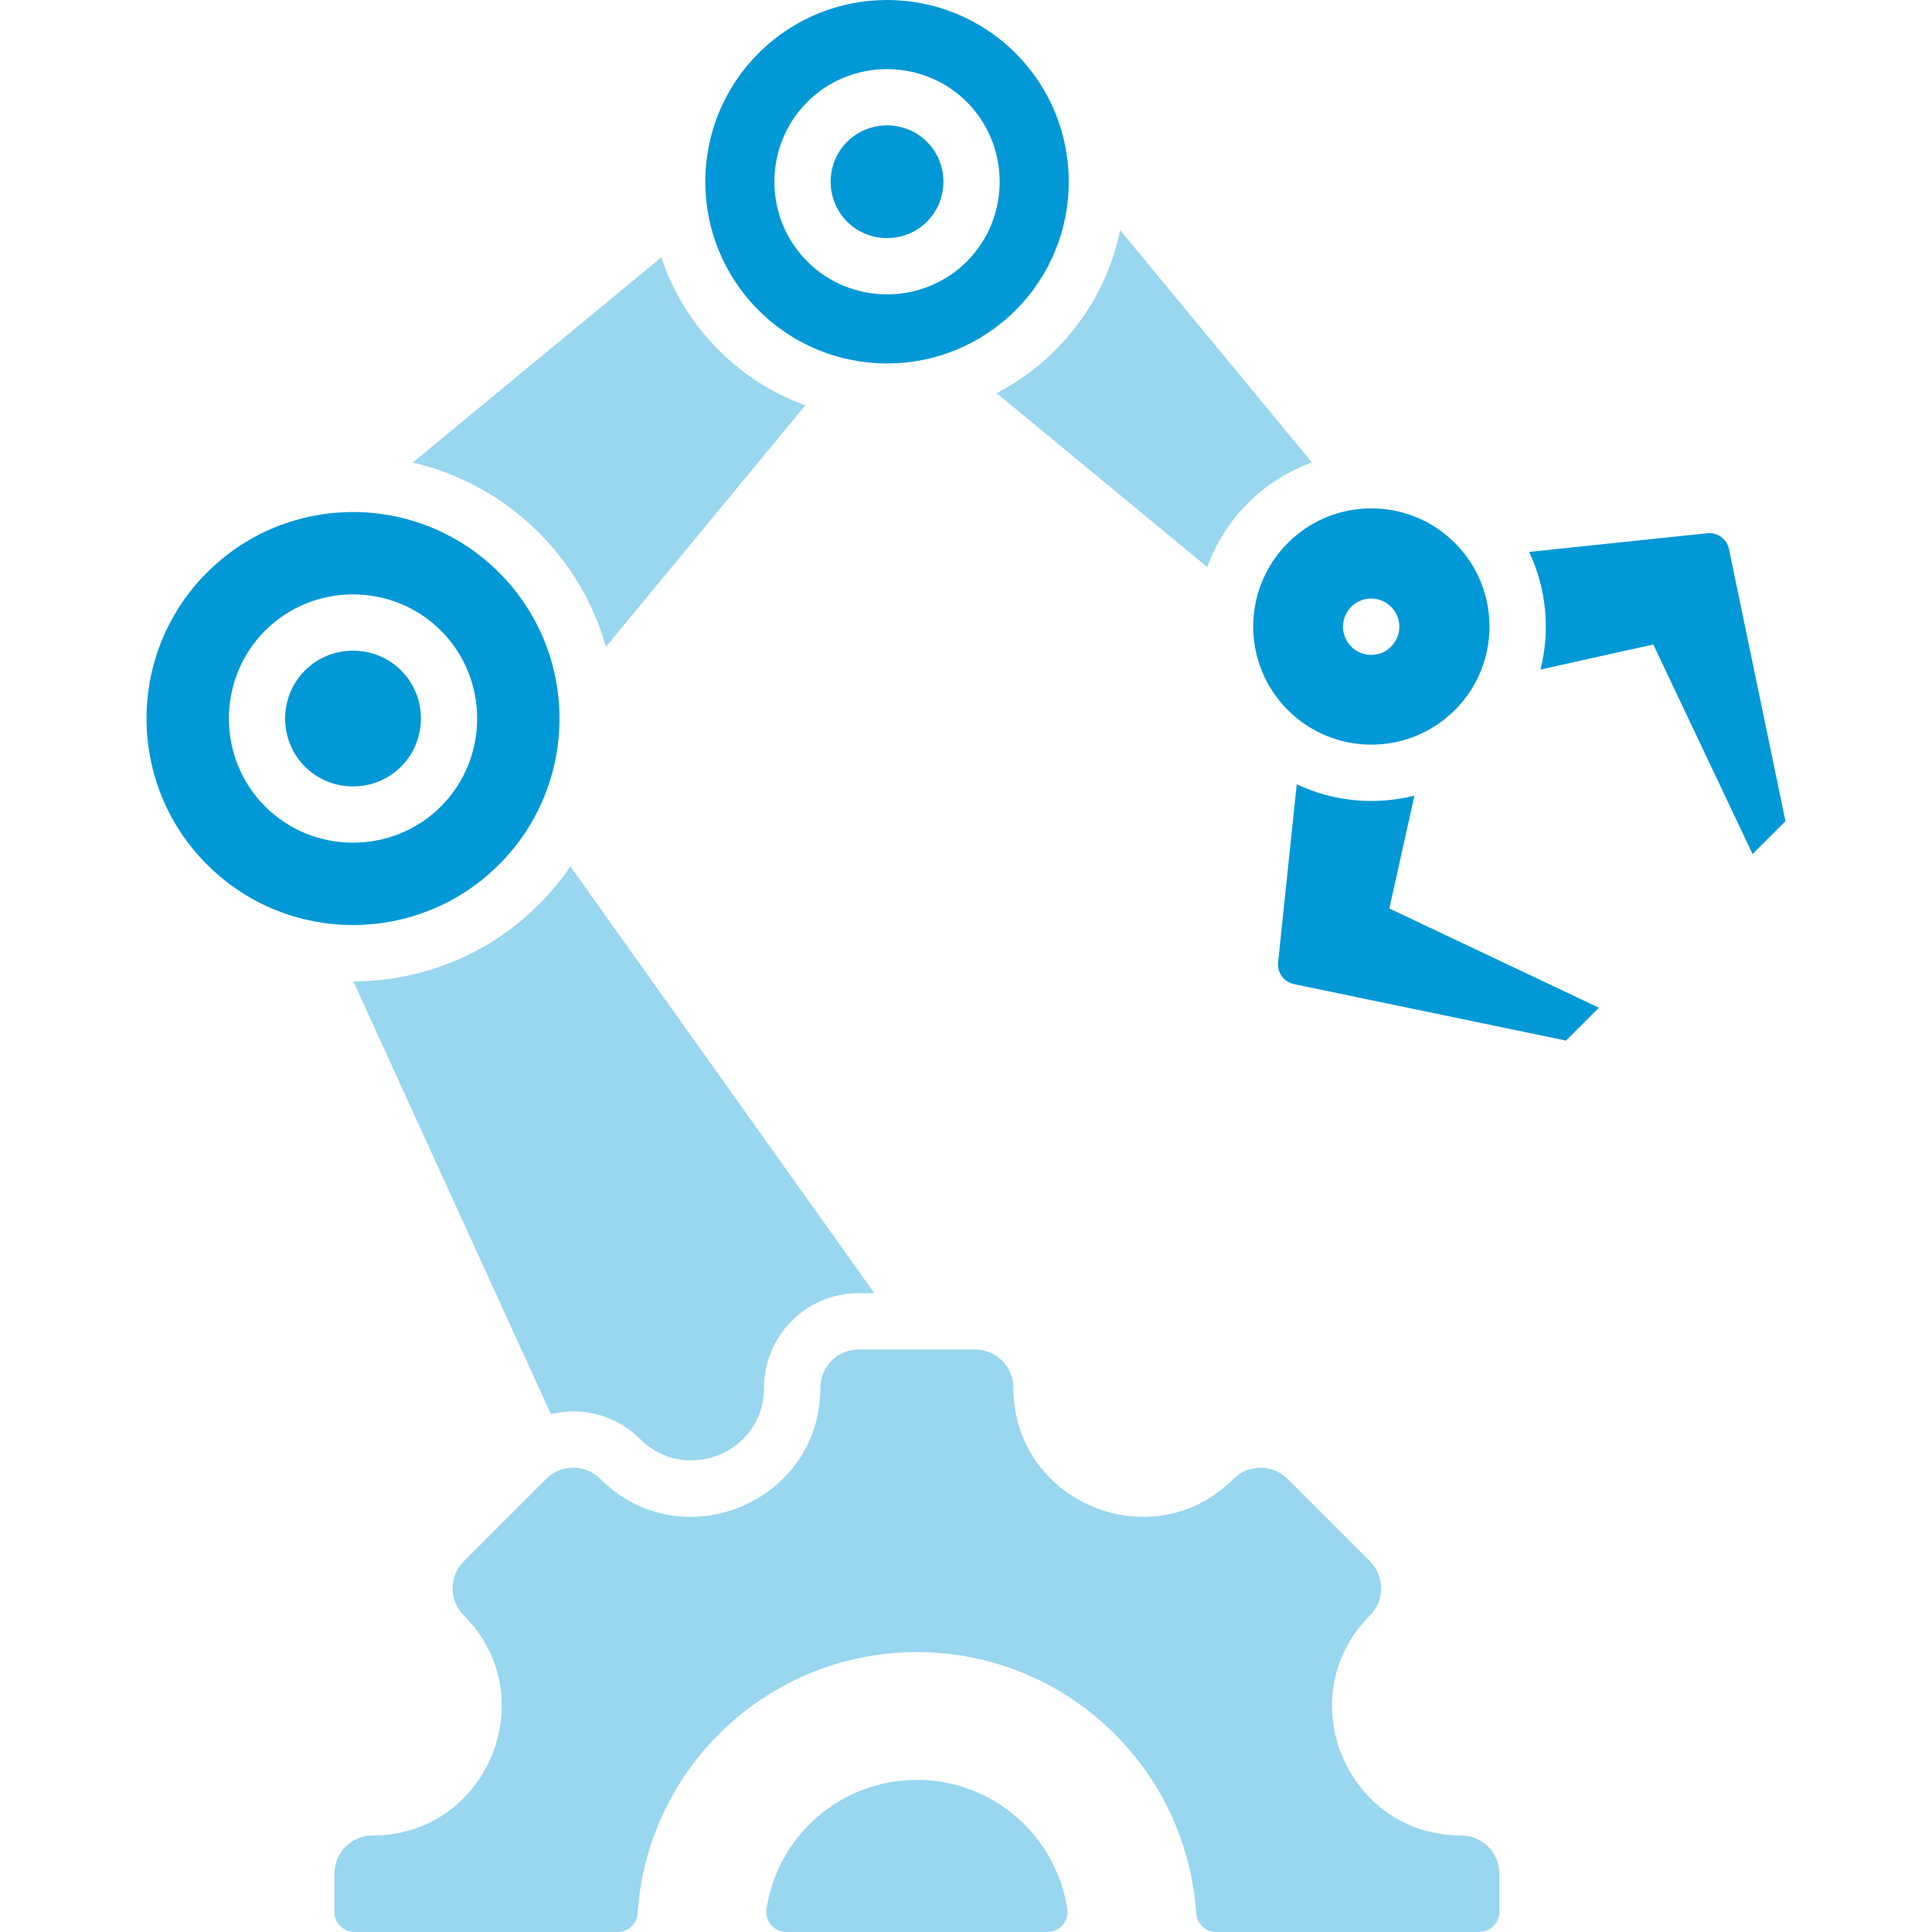
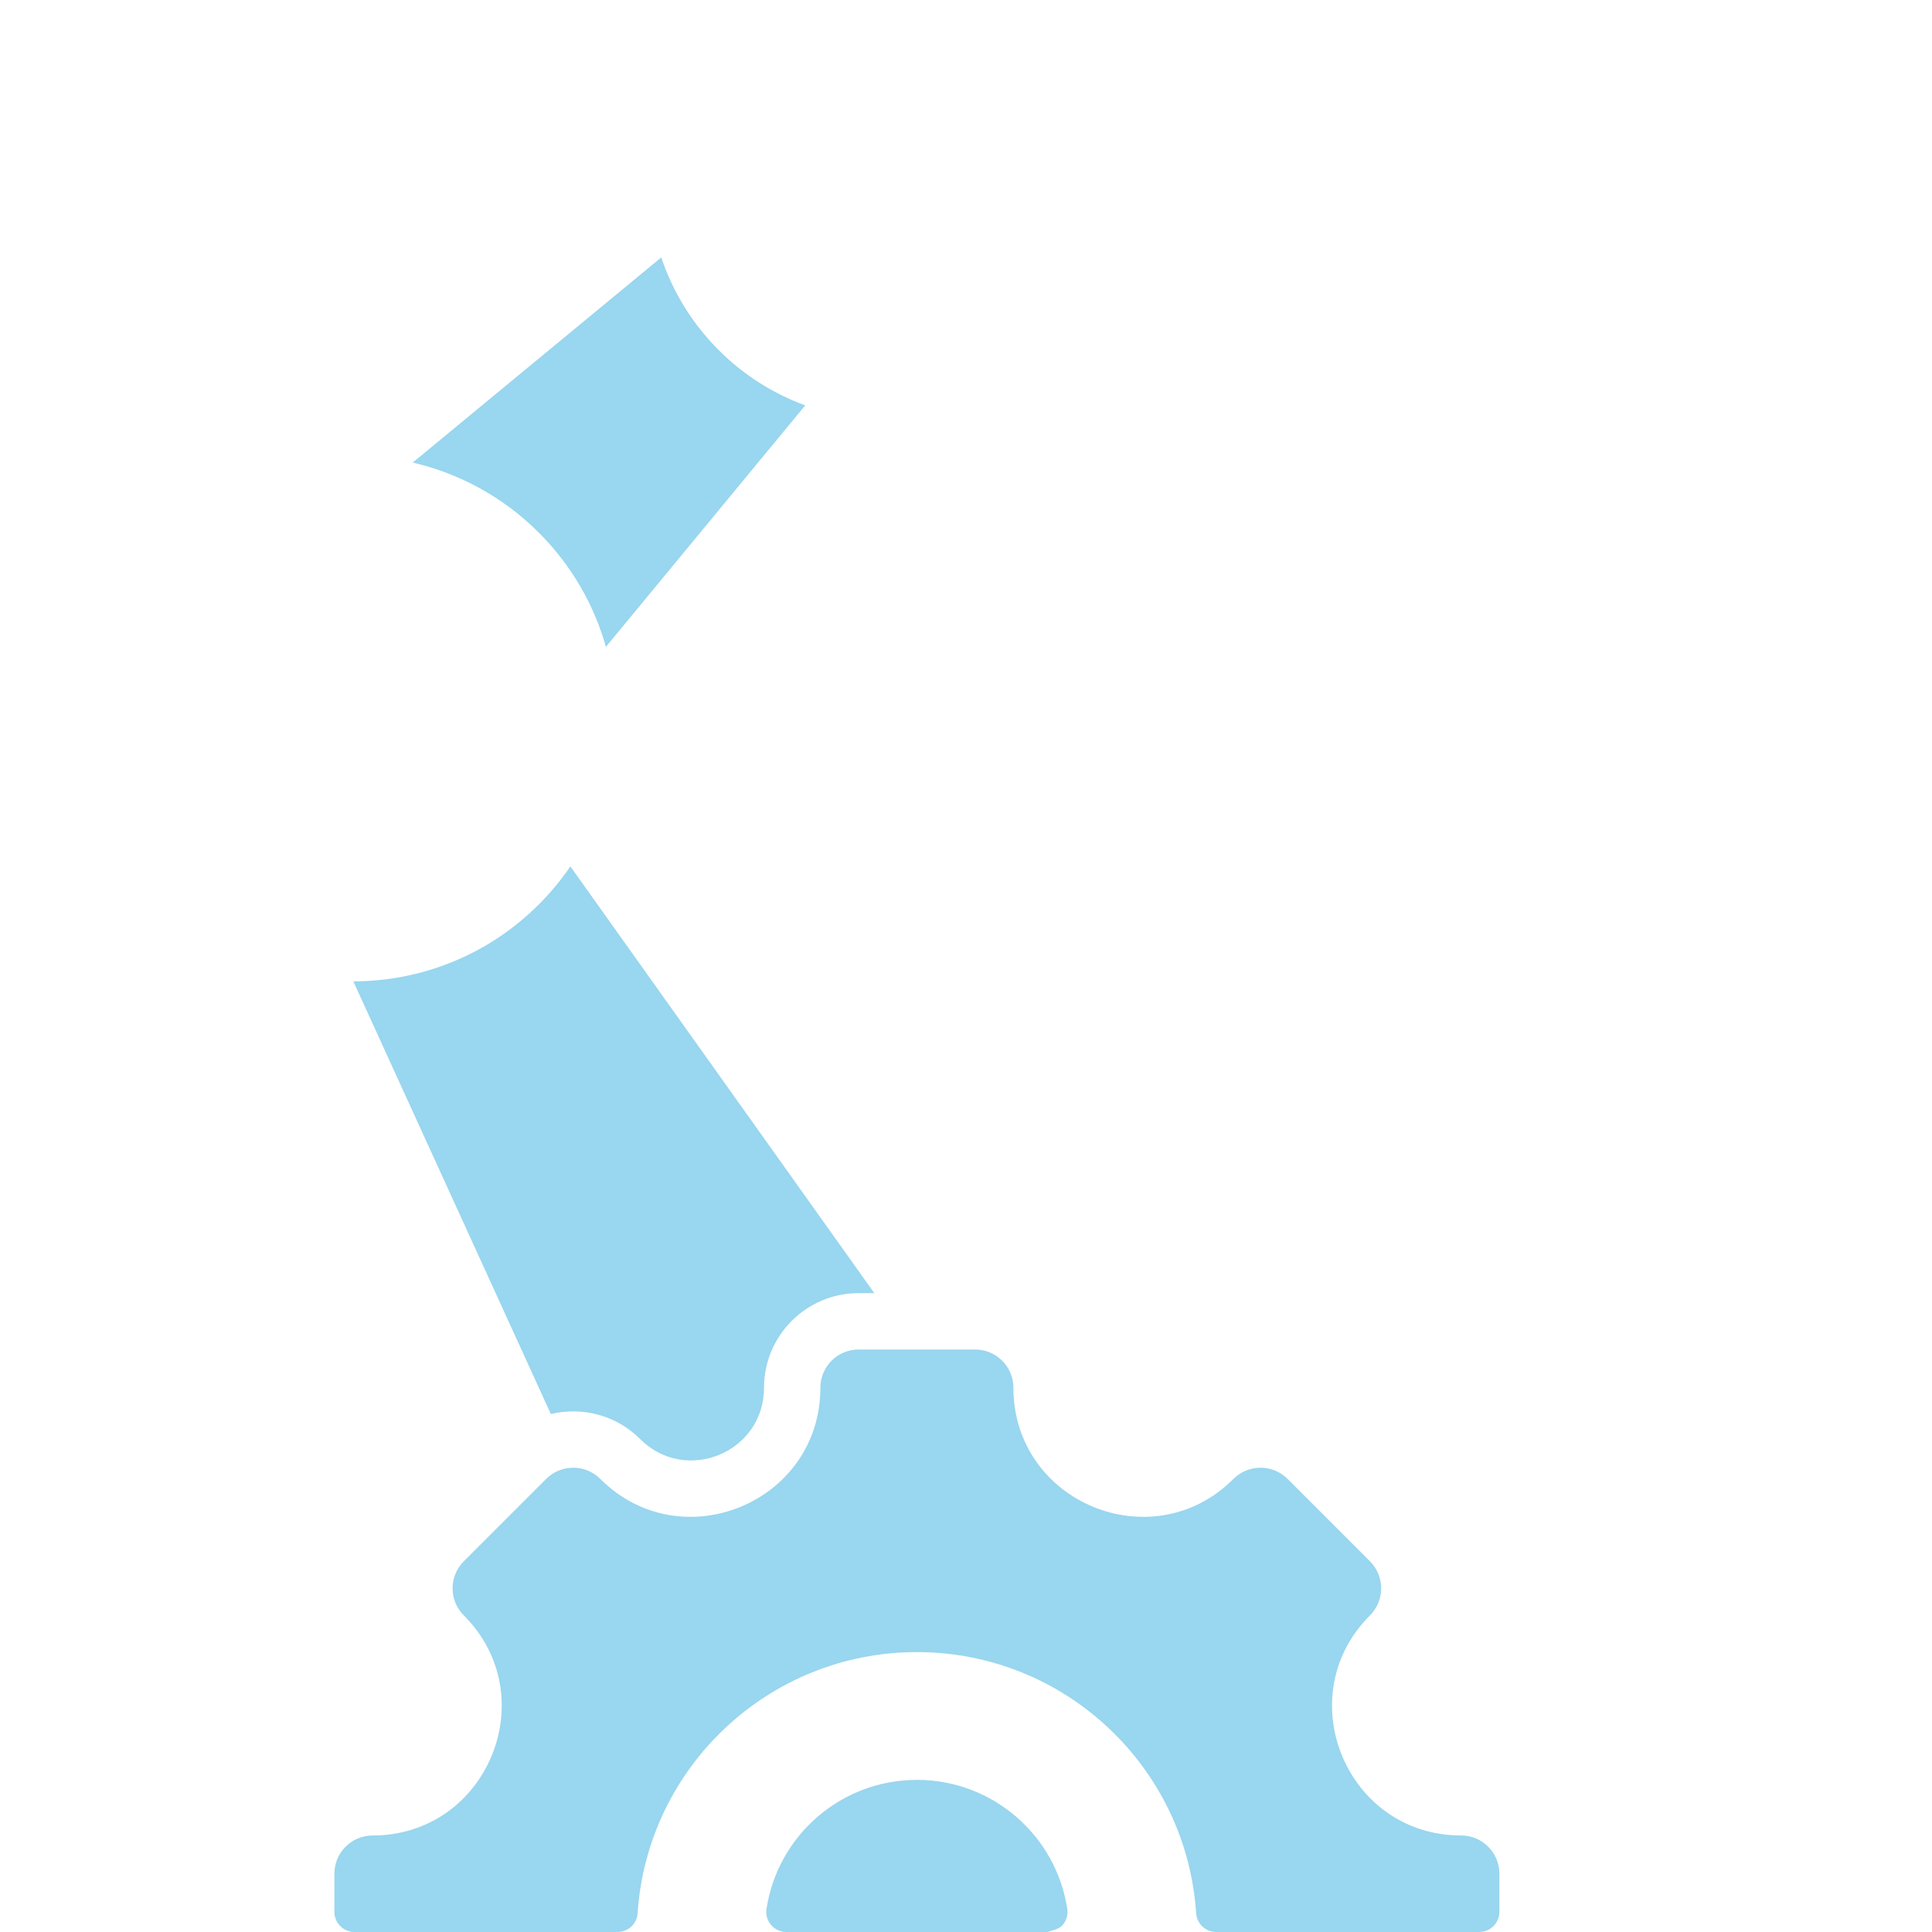
<svg xmlns="http://www.w3.org/2000/svg" width="100" height="100" viewBox="0 0 100 100" fill="none">
  <g clip-path="url(#clip0_147_2659)">
-     <path fill-rule="evenodd" clip-rule="evenodd" d="M17.308 98.958V96.985C17.308 95.891 18.194 95.004 19.288 95.004C25.225 95.004 28.204 87.811 24.006 83.613C23.233 82.84 23.233 81.585 24.006 80.812L28.27 76.548C29.044 75.775 30.298 75.775 31.071 76.548C35.269 80.746 42.463 77.767 42.463 71.83C42.463 70.736 43.349 69.85 44.443 69.85H50.473C51.566 69.85 52.453 70.736 52.453 71.83C52.453 77.767 59.647 80.746 63.845 76.548C64.618 75.775 65.873 75.775 66.646 76.548L70.909 80.812C71.683 81.585 71.683 82.84 70.909 83.613C66.711 87.811 69.69 95.004 75.628 95.004C76.722 95.004 77.608 95.891 77.608 96.985V98.958C77.608 99.532 77.14 100 76.567 100H62.951C62.687 100 62.432 99.9 62.239 99.719C62.046 99.539 61.929 99.291 61.912 99.027C61.412 91.48 55.131 85.513 47.458 85.513C39.784 85.513 33.503 91.48 33.003 99.027C32.986 99.291 32.869 99.539 32.676 99.719C32.483 99.9 32.228 100 31.964 100H18.349C17.775 100 17.308 99.532 17.308 98.958ZM55.242 98.801C54.664 95.021 51.399 92.126 47.458 92.126C43.517 92.126 40.252 95.021 39.675 98.801C39.651 98.95 39.66 99.101 39.701 99.246C39.742 99.39 39.814 99.524 39.912 99.638C40.01 99.752 40.132 99.844 40.268 99.906C40.405 99.969 40.554 100.001 40.704 100H54.212C54.362 100.001 54.511 99.969 54.647 99.906C54.784 99.844 54.906 99.752 55.004 99.638C55.102 99.524 55.173 99.39 55.215 99.246C55.256 99.101 55.265 98.95 55.242 98.801Z" fill="#99D6EF" />
+     <path fill-rule="evenodd" clip-rule="evenodd" d="M17.308 98.958V96.985C17.308 95.891 18.194 95.004 19.288 95.004C25.225 95.004 28.204 87.811 24.006 83.613C23.233 82.84 23.233 81.585 24.006 80.812L28.27 76.548C29.044 75.775 30.298 75.775 31.071 76.548C35.269 80.746 42.463 77.767 42.463 71.83C42.463 70.736 43.349 69.85 44.443 69.85H50.473C51.566 69.85 52.453 70.736 52.453 71.83C52.453 77.767 59.647 80.746 63.845 76.548C64.618 75.775 65.873 75.775 66.646 76.548L70.909 80.812C71.683 81.585 71.683 82.84 70.909 83.613C66.711 87.811 69.69 95.004 75.628 95.004C76.722 95.004 77.608 95.891 77.608 96.985V98.958C77.608 99.532 77.14 100 76.567 100H62.951C62.687 100 62.432 99.9 62.239 99.719C62.046 99.539 61.929 99.291 61.912 99.027C61.412 91.48 55.131 85.513 47.458 85.513C39.784 85.513 33.503 91.48 33.003 99.027C32.986 99.291 32.869 99.539 32.676 99.719C32.483 99.9 32.228 100 31.964 100H18.349C17.775 100 17.308 99.532 17.308 98.958ZM55.242 98.801C54.664 95.021 51.399 92.126 47.458 92.126C43.517 92.126 40.252 95.021 39.675 98.801C39.651 98.95 39.66 99.101 39.701 99.246C39.742 99.39 39.814 99.524 39.912 99.638C40.01 99.752 40.132 99.844 40.268 99.906C40.405 99.969 40.554 100.001 40.704 100H54.212C54.784 99.844 54.906 99.752 55.004 99.638C55.102 99.524 55.173 99.39 55.215 99.246C55.256 99.101 55.265 98.95 55.242 98.801Z" fill="#99D6EF" />
    <path d="M45.255 66.933L29.522 44.844C29.041 45.55 28.496 46.208 27.892 46.811C25.24 49.464 21.765 50.791 18.288 50.795L28.512 73.191C30.117 72.802 31.881 73.233 33.134 74.486C35.501 76.852 39.546 75.177 39.546 71.83C39.546 69.126 41.74 66.933 44.443 66.933L45.255 66.933Z" fill="#99D6EF" />
    <path d="M31.362 33.481L41.679 20.982C39.995 20.367 38.465 19.39 37.199 18.12C35.803 16.724 34.813 15.076 34.227 13.323L21.362 23.942C23.755 24.498 26.027 25.707 27.892 27.572C29.595 29.275 30.751 31.317 31.362 33.481Z" fill="#99D6EF" />
-     <path d="M51.584 20.35L62.489 29.351C62.939 28.106 63.659 26.976 64.596 26.042C65.53 25.105 66.66 24.386 67.905 23.936L57.979 11.911C57.509 14.187 56.392 16.355 54.627 18.12C53.733 19.015 52.707 19.767 51.584 20.35Z" fill="#99D6EF" />
-     <path fill-rule="evenodd" clip-rule="evenodd" d="M85.575 33.358L79.734 34.656C80.246 32.637 80.05 30.476 79.148 28.567L88.365 27.601C88.622 27.573 88.879 27.642 89.088 27.795C89.297 27.947 89.441 28.172 89.493 28.425L92.415 42.502L90.713 44.205L85.575 33.358ZM25.83 29.634C21.656 25.46 14.889 25.46 10.715 29.634C6.541 33.808 6.541 40.575 10.715 44.749C14.889 48.923 21.656 48.923 25.83 44.749C30.003 40.575 30.003 33.808 25.83 29.634ZM50.042 5.278C47.773 3.01 44.053 3.01 41.784 5.278C39.516 7.546 39.516 11.267 41.784 13.535C44.053 15.803 47.773 15.803 50.042 13.535C52.31 11.267 52.31 7.546 50.042 5.278ZM43.846 11.473C42.711 10.338 42.711 8.475 43.846 7.34C44.982 6.205 46.844 6.205 47.98 7.34C49.114 8.475 49.114 10.338 47.98 11.473C46.844 12.608 44.981 12.608 43.846 11.473ZM13.722 41.742C11.222 39.242 11.222 35.141 13.722 32.641C16.222 30.141 20.323 30.141 22.823 32.641C25.323 35.141 25.323 39.242 22.823 41.742C20.323 44.242 16.222 44.242 13.722 41.742ZM15.784 39.68C14.417 38.313 14.417 36.07 15.784 34.703C17.151 33.337 19.394 33.337 20.761 34.703C22.128 36.07 22.128 38.313 20.761 39.68C19.394 41.047 17.151 41.047 15.784 39.68ZM75.305 28.104C72.917 25.716 69.046 25.716 66.658 28.104C64.27 30.492 64.27 34.364 66.658 36.752C69.046 39.14 72.917 39.14 75.305 36.752C77.693 34.364 77.693 30.492 75.305 28.104ZM69.628 31.87C69.703 31.693 69.813 31.532 69.951 31.397C70.225 31.128 70.594 30.978 70.979 30.98C71.363 30.982 71.731 31.136 72.003 31.407C72.274 31.679 72.428 32.047 72.43 32.431C72.432 32.816 72.282 33.185 72.013 33.459C71.878 33.597 71.718 33.707 71.54 33.782C71.362 33.857 71.172 33.896 70.979 33.897C70.786 33.898 70.595 33.861 70.417 33.788C70.239 33.714 70.076 33.606 69.94 33.47C69.804 33.334 69.696 33.172 69.623 32.994C69.549 32.815 69.512 32.624 69.513 32.431C69.514 32.239 69.553 32.048 69.628 31.87ZM39.262 16.058C35.588 12.384 35.588 6.429 39.262 2.755C42.935 -0.918 48.891 -0.918 52.564 2.755C56.238 6.429 56.238 12.384 52.564 16.058C48.891 19.731 42.935 19.731 39.262 16.058ZM71.912 47.022L73.21 41.181C71.191 41.693 69.03 41.497 67.12 40.594L66.155 49.811C66.127 50.068 66.196 50.326 66.349 50.535C66.501 50.743 66.726 50.888 66.979 50.939L81.056 53.861L82.758 52.159L71.912 47.022Z" fill="#0098D6" />
  </g>
  <defs>
    <clipPath id="clip0_147_2659">
      <rect width="100" height="100" fill="white" />
    </clipPath>
  </defs>
</svg>